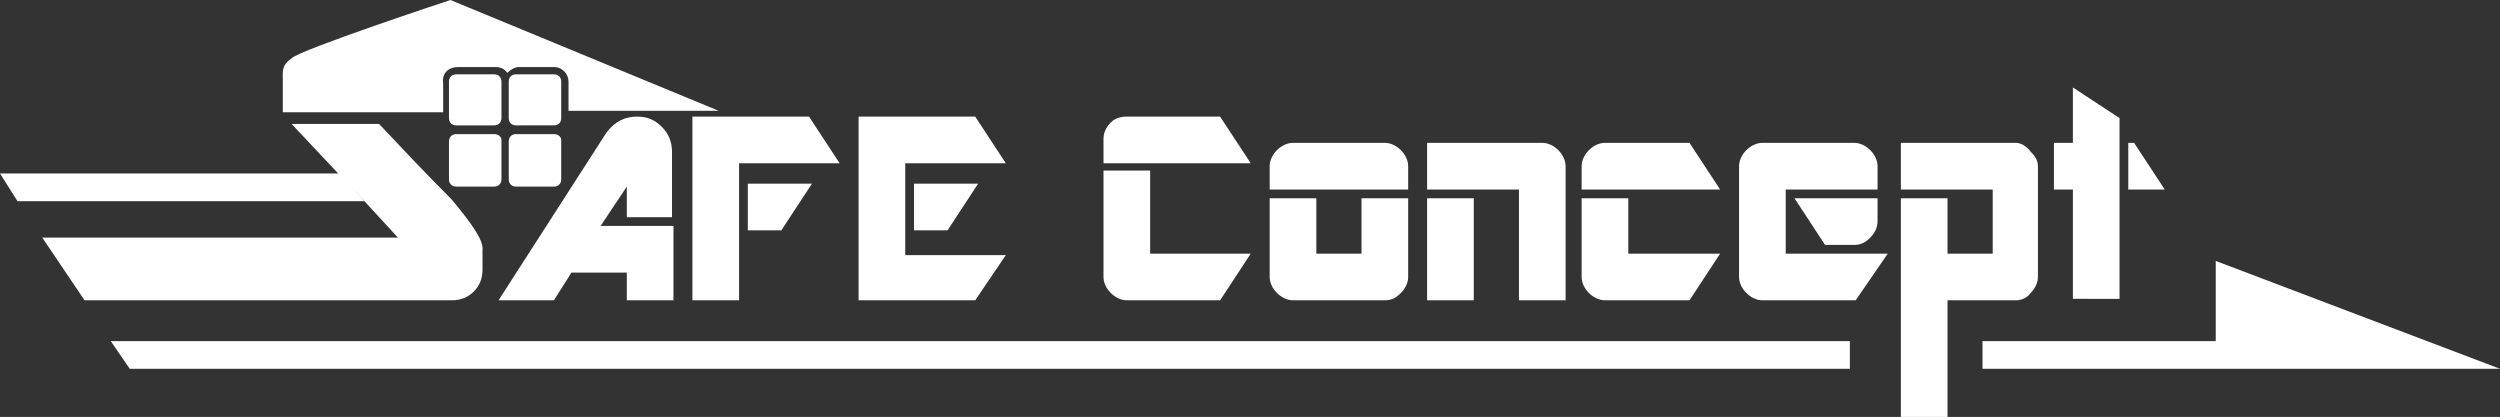
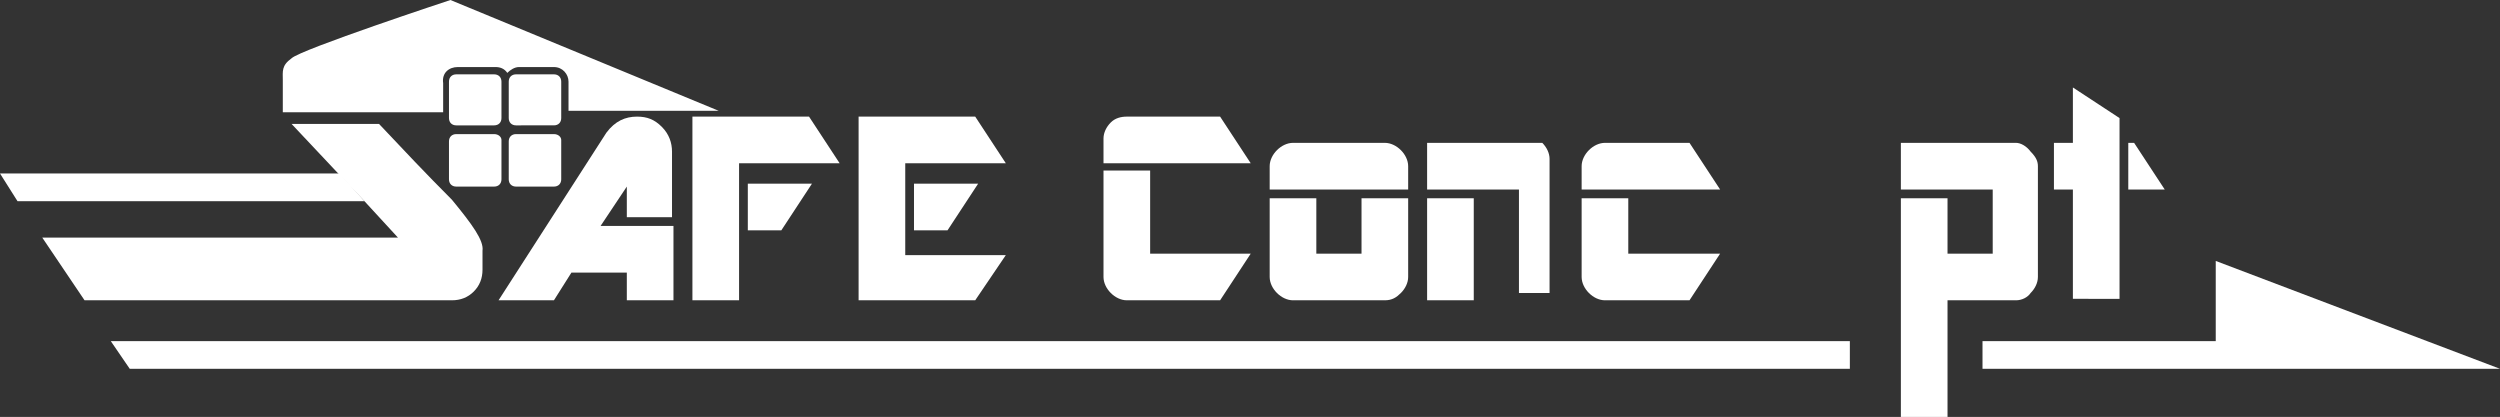
<svg xmlns="http://www.w3.org/2000/svg" id="Calque_1" x="0px" y="0px" viewBox="0 0 171.5 28.6" xml:space="preserve">
  <rect x="0" y="0" width="171.5" height="28.6" fill="#333333" stroke="none" />
  <g>
    <polygon fill="#FFFFFF" points="126.9,23.4 7.6,23.4 8.9,25.3 126.9,25.3  " />
    <polygon fill="#FFFFFF" points="0,11.9 1.2,13.8 25,13.8 23.3,11.9  " />
    <path fill="#FFFFFF" d="M53.6,15.8h-2.3v-3.2h4.4L53.6,15.8z M50.7,11.1v9.5h-3.2V8h8l2.1,3.2H50.7z" />
    <path fill="#FFFFFF" d="M65,15.8h-2.3v-3.2h4.4L65,15.8z M66.9,20.6h-8V8h8l2.1,3.2h-6.9v6.3H69L66.9,20.6z" />
    <path fill="#FFFFFF" d="M146,13V9.8h0.4l2.1,3.2H146z M142.2,20.6V13h-1.3V9.8h1.3V6l3.2,2.1v12.4H142.2z" />
    <polygon fill="#FFFFFF" points="152,23.4 136,23.4 136,25.3 152,25.3 158.8,25.3 171.5,25.3 152,17.9  " />
    <path fill="#FFFFFF" d="M83.7,20.6h-6.4c-0.4,0-0.8-0.2-1.1-0.5c-0.3-0.3-0.5-0.7-0.5-1.1v-7.3h3.2v5.7h6.9L83.7,20.6z M75.7,11.1  V9.5c0-0.4,0.2-0.8,0.5-1.1C76.5,8.1,76.9,8,77.3,8h6.4l2.1,3.2H75.7z" />
    <path fill="#FFFFFF" d="M95,20.6h-6.3c-0.4,0-0.8-0.2-1.1-0.5c-0.3-0.3-0.5-0.7-0.5-1.1v-5.4h3.2v3.8h3.1v-3.8h3.2V19  c0,0.4-0.2,0.8-0.5,1.1C95.8,20.4,95.5,20.6,95,20.6 M87.1,13v-1.6c0-0.4,0.2-0.8,0.5-1.1c0.3-0.3,0.7-0.5,1.1-0.5H95  c0.4,0,0.8,0.2,1.1,0.5c0.3,0.3,0.5,0.7,0.5,1.1V13H87.1z" />
-     <path fill="#FFFFFF" d="M97.9,13.6h3.2v7h-3.2V13.6z M104.2,20.6V13h-6.3V9.8h7.9c0.4,0,0.8,0.2,1.1,0.5c0.3,0.3,0.5,0.7,0.5,1.1  v9.2H104.2z" />
+     <path fill="#FFFFFF" d="M97.9,13.6h3.2v7h-3.2V13.6z M104.2,20.6V13h-6.3V9.8h7.9c0.3,0.3,0.5,0.7,0.5,1.1  v9.2H104.2z" />
    <path fill="#FFFFFF" d="M115.9,20.6h-5.8c-0.4,0-0.8-0.2-1.1-0.5c-0.3-0.3-0.5-0.7-0.5-1.1v-5.4h3.2v3.8h6.3L115.9,20.6z M108.5,13  v-1.6c0-0.4,0.2-0.8,0.5-1.1c0.3-0.3,0.7-0.5,1.1-0.5h5.8L118,13H108.5z" />
-     <path fill="#FFFFFF" d="M127.2,16.8h-2l-2.1-3.2h5.7v1.6c0,0.4-0.2,0.8-0.5,1.1C128,16.6,127.7,16.8,127.2,16.8 M127.3,20.6h-6.4  c-0.4,0-0.8-0.2-1.1-0.5c-0.3-0.3-0.5-0.7-0.5-1.1v-7.6c0-0.4,0.2-0.8,0.5-1.1c0.3-0.3,0.7-0.5,1.1-0.5h6.3c0.4,0,0.8,0.2,1.1,0.5  c0.3,0.3,0.5,0.7,0.5,1.1V13h-6.3v4.4h7L127.3,20.6z" />
    <path fill="#FFFFFF" d="M138.3,20.6h-4.7v8h-3.2V13.6h3.2v3.8h3.1V13h-6.3V9.8h7.9c0.3,0,0.7,0.2,1,0.6c0.4,0.4,0.5,0.7,0.5,1V19  c0,0.4-0.2,0.8-0.5,1.1C139.1,20.4,138.7,20.6,138.3,20.6" />
    <path fill="#FFFFFF" d="M33.9,5.1h-2.6c-0.3,0-0.5,0.2-0.5,0.5v2v0.5c0,0.3,0.2,0.5,0.5,0.5h2.6c0.3,0,0.5-0.2,0.5-0.5V7.6v-2  C34.4,5.3,34.2,5.1,33.9,5.1" />
    <path fill="#FFFFFF" d="M31.4,4.6h2.6c0.3,0,0.6,0.1,0.8,0.4c0.2-0.2,0.5-0.4,0.8-0.4H38c0.6,0,1,0.5,1,1v2h10.3L30.9,0  c0,0-10.3,3.4-10.9,4c-0.7,0.5-0.6,0.9-0.6,1.5v2.2h11v-2C30.3,5,30.8,4.6,31.4,4.6" />
    <path fill="#FFFFFF" d="M38,5.1h-2.6c-0.3,0-0.5,0.2-0.5,0.5v2v0.5c0,0.3,0.2,0.5,0.5,0.5H38c0.3,0,0.5-0.2,0.5-0.5V7.6v-2  C38.5,5.3,38.3,5.1,38,5.1" />
    <path fill="#FFFFFF" d="M33.9,9.2h-2.6c-0.3,0-0.5,0.2-0.5,0.5v2.6c0,0.3,0.2,0.5,0.5,0.5h2.6c0.3,0,0.5-0.2,0.5-0.5V9.6  C34.4,9.4,34.2,9.2,33.9,9.2" />
    <path fill="#FFFFFF" d="M38,9.2h-2.6c-0.3,0-0.5,0.2-0.5,0.5v2.6c0,0.3,0.2,0.5,0.5,0.5H38c0.3,0,0.5-0.2,0.5-0.5V9.6  C38.5,9.4,38.3,9.2,38,9.2" />
    <path fill="#FFFFFF" d="M31,13.7c-1.7-1.7-3.4-3.5-5-5.2H20l3.2,3.4l1.8,1.9l2.3,2.5H2.9l2.9,4.3H31c0.6,0,1.1-0.2,1.5-0.6  c0.4-0.4,0.6-0.9,0.6-1.5v-1.3C33.2,16.5,32.4,15.4,31,13.7" />
    <path fill="#FFFFFF" d="M43,20.6v-1.9h-3.8L38,20.6h-3.8l7.4-11.5C42.2,8.3,42.9,8,43.7,8c0.7,0,1.2,0.2,1.7,0.7  c0.5,0.5,0.7,1.1,0.7,1.7v4.5H43v-2.1l-1.8,2.7h5v5.1H43z" />
  </g>
</svg>